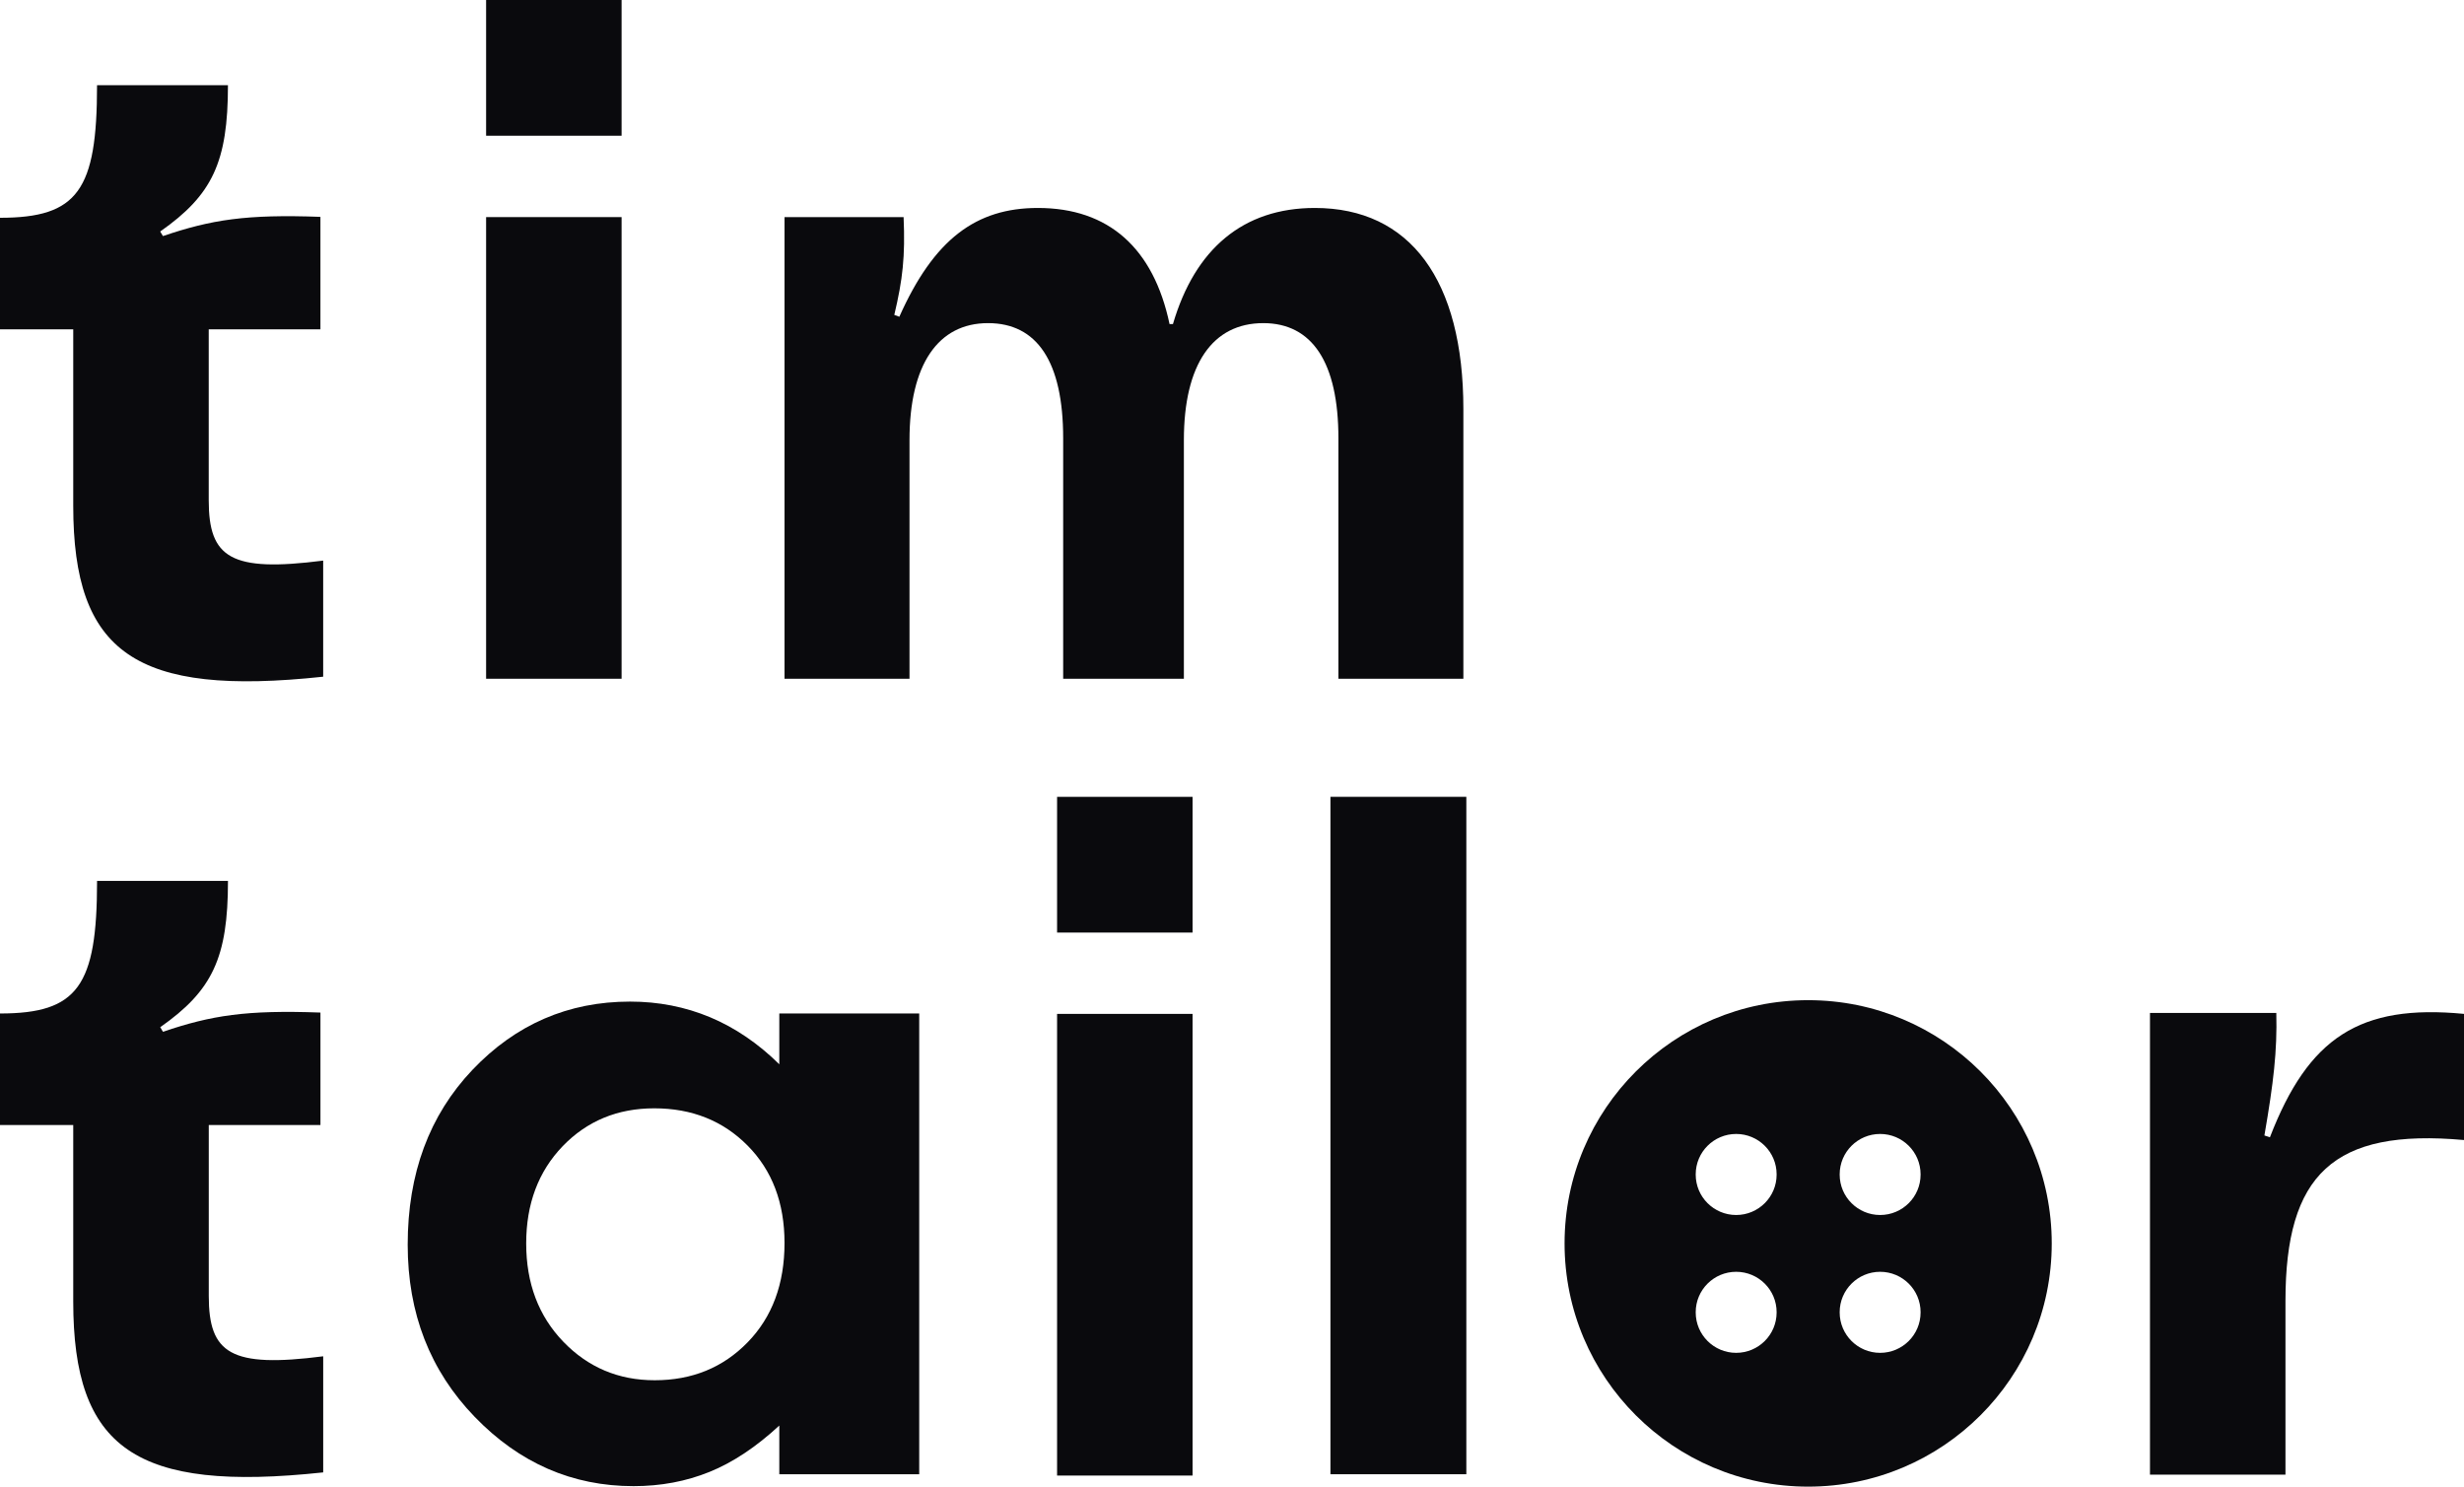
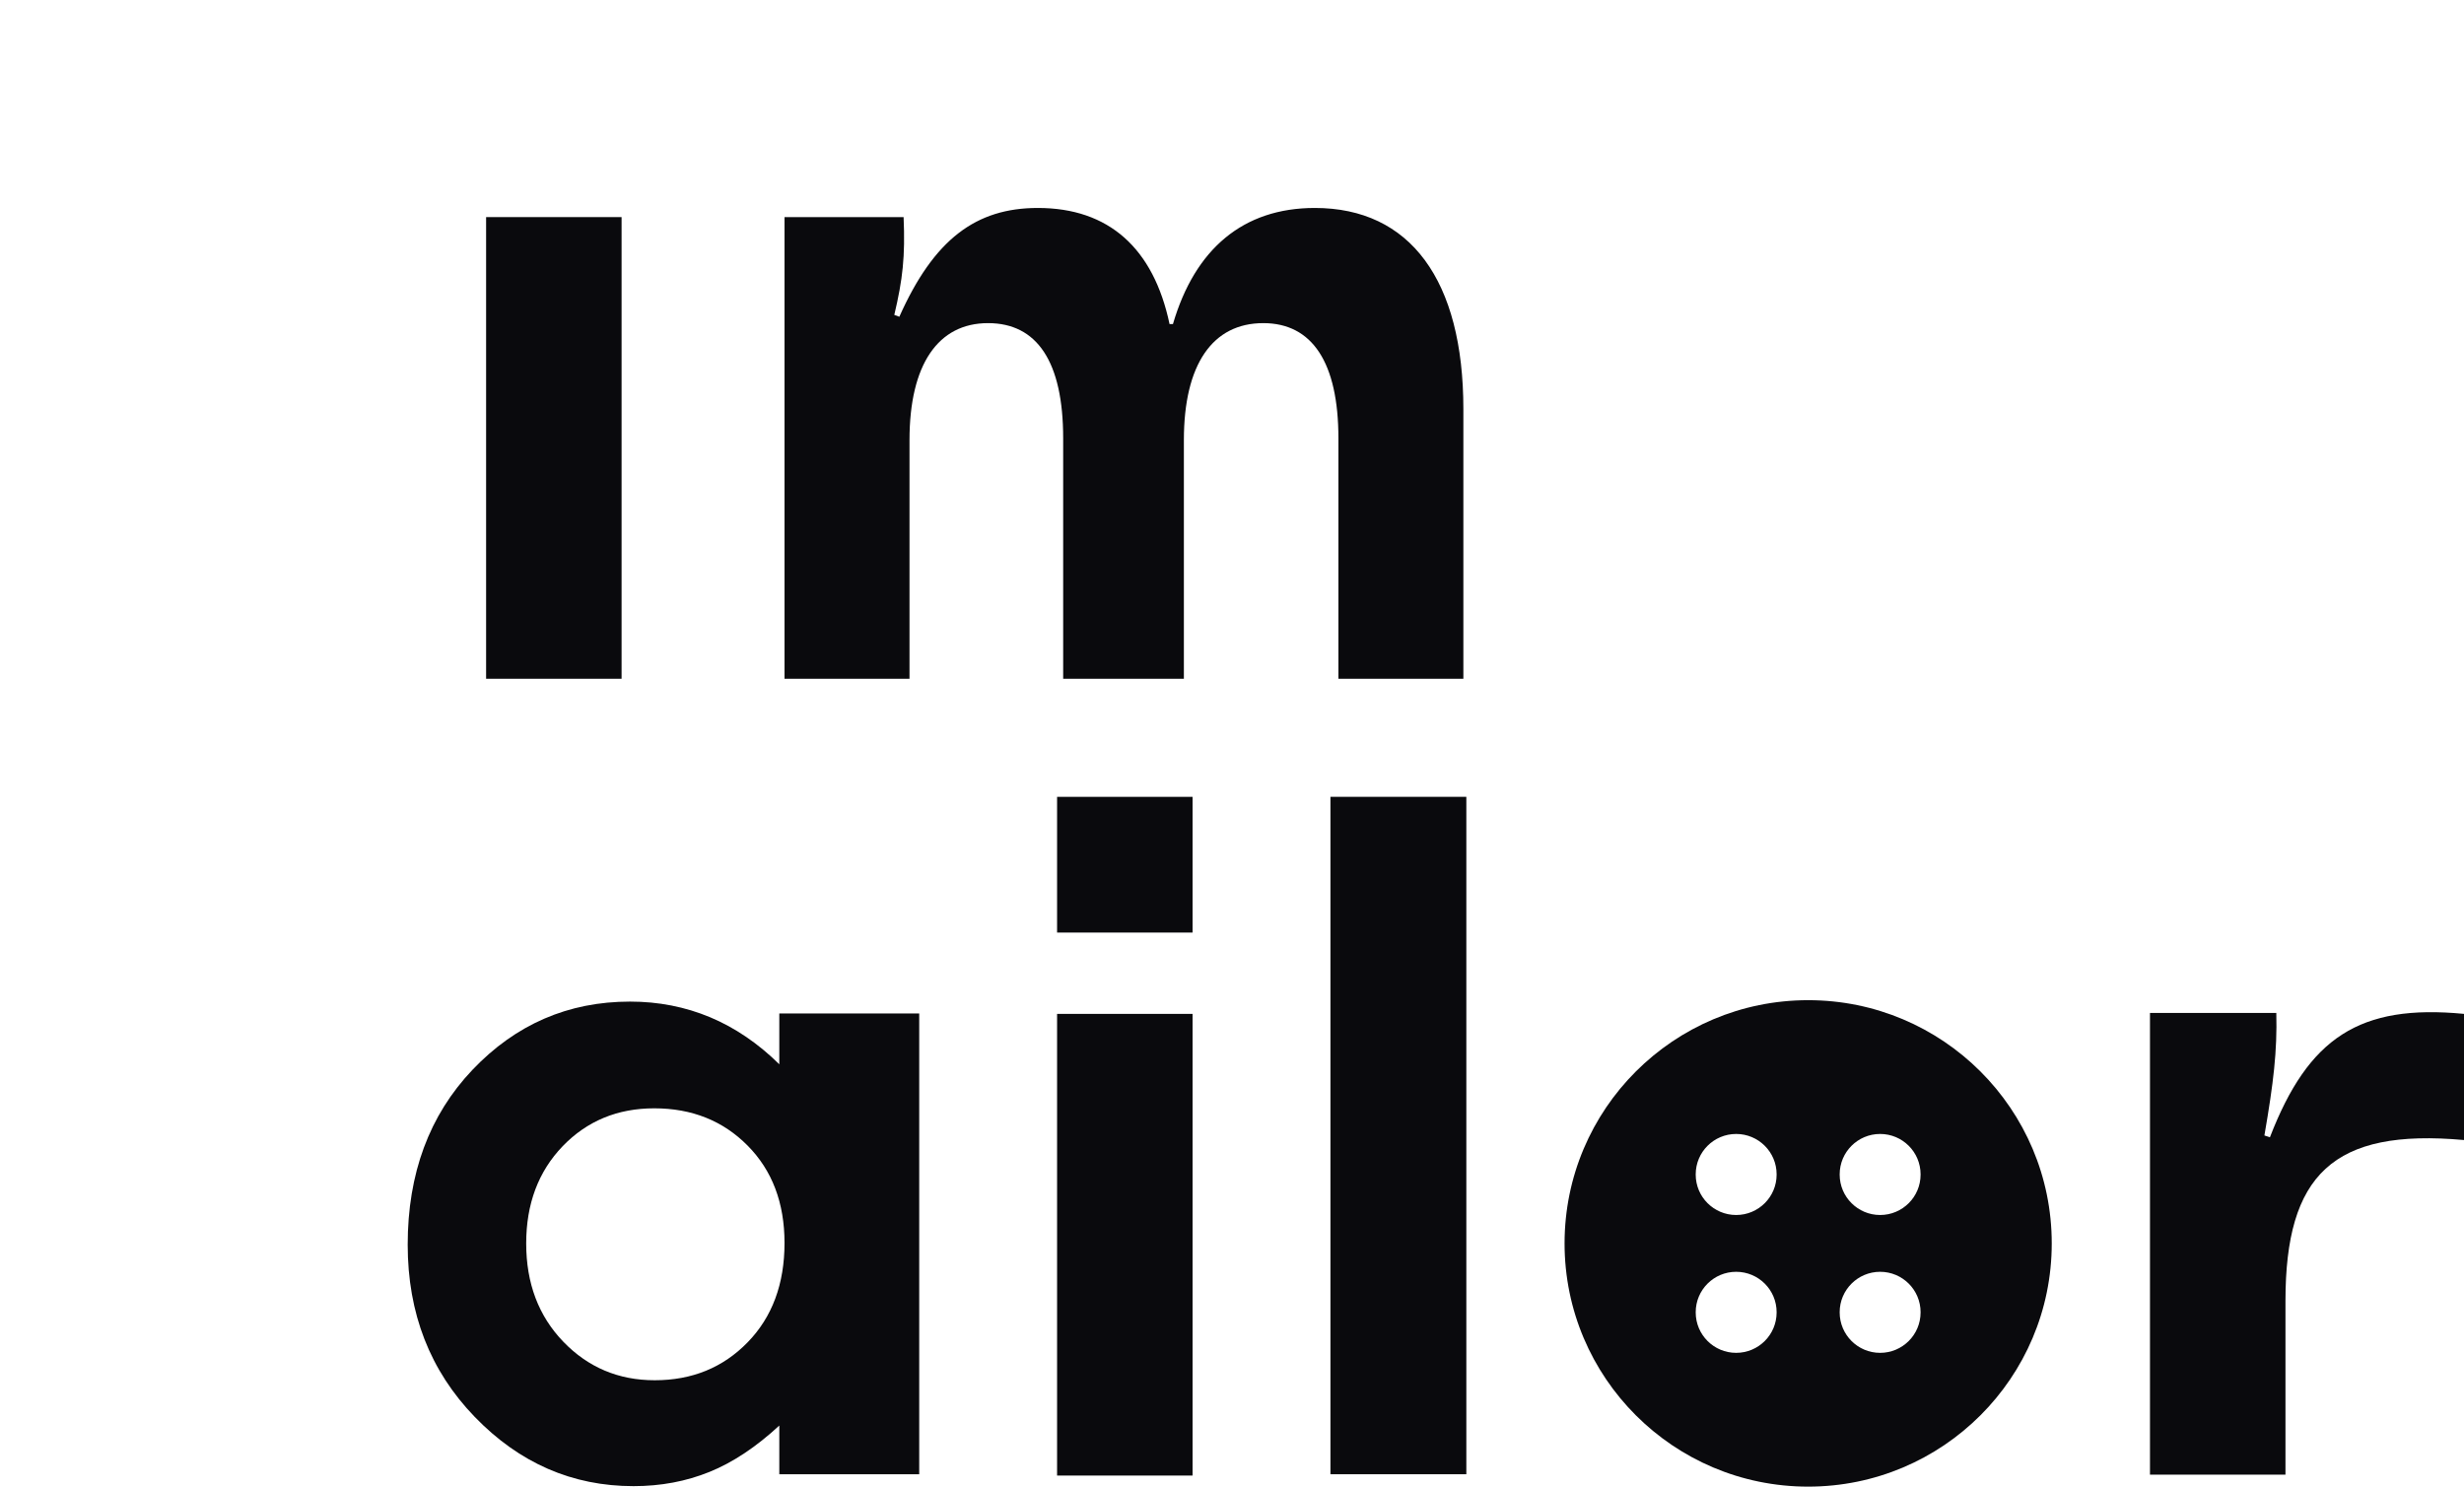
<svg xmlns="http://www.w3.org/2000/svg" width="232" height="140" viewBox="0 0 232 140" fill="none">
-   <path d="M6.896 47.628V31.013H0V20.509C7.326 20.509 9.137 17.927 9.137 8.025H21.463C21.463 15.257 20 18.358 15.084 21.802L15.342 22.231C19.913 20.683 23.187 20.166 30.17 20.422V31.013H19.653V47.112C19.653 52.535 21.722 53.912 30.429 52.793V63.727C12.757 65.622 6.896 61.489 6.896 47.628Z" fill="#0A0A0D" />
  <path d="M73.867 20.445H85.079C85.239 24.146 85 26.299 84.203 29.656L84.678 29.829C87.939 22.511 91.914 19.584 97.719 19.584C104.396 19.584 108.609 23.372 110.12 30.517H110.44C112.505 23.459 117.038 19.584 123.796 19.584C132.777 19.584 137.785 26.386 137.785 38.525V63.92H126.019V41.279C126.019 34.134 123.553 30.43 118.945 30.43C114.176 30.43 111.469 34.305 111.469 41.45V63.92H100.104V41.279C100.104 34.047 97.64 30.43 93.028 30.43C88.337 30.43 85.635 34.305 85.635 41.45V63.92H73.867V20.445Z" fill="#0A0A0D" />
-   <path d="M6.896 122.562V105.947H0V95.443C7.328 95.443 9.139 92.86 9.139 82.959H21.465C21.465 90.191 20 93.291 15.086 96.735L15.345 97.165C19.915 95.616 23.189 95.1 30.172 95.356V105.947H19.657V122.045C19.657 127.469 21.726 128.846 30.431 127.727V138.66C12.761 140.555 6.896 136.422 6.896 122.562Z" fill="#0A0A0D" />
-   <path d="M99.53 95.481H112.287V138.957H99.53V95.481Z" fill="#0A0A0D" />
+   <path d="M99.53 95.481H112.287V138.957H99.53Z" fill="#0A0A0D" />
  <path d="M99.53 87.822H112.287V75.041H99.53V87.822Z" fill="#0A0A0D" />
  <path d="M45.77 20.445H58.526V63.92H45.77V20.445Z" fill="#0A0A0D" />
-   <path d="M45.77 12.783H58.526V0H45.77V12.783Z" fill="#0A0A0D" />
  <path d="M202.433 95.393H214.328C214.415 99.01 214.069 101.936 213.207 106.93L213.726 107.101C217.346 97.718 222.173 94.532 232 95.48V107.361C219.673 106.242 215.19 110.631 215.19 122.512V138.869H202.433V95.393Z" fill="#0A0A0D" />
  <path d="M138.064 138.833H125.268V75.039H138.064V138.833Z" fill="#0A0A0D" />
  <path d="M61.604 104.374C58.142 104.374 55.266 105.566 52.976 107.943C50.688 110.325 49.544 113.375 49.544 117.098C49.544 120.847 50.707 123.932 53.037 126.351C55.368 128.77 58.235 129.982 61.645 129.982C65.162 129.982 68.076 128.792 70.394 126.41C72.709 124.032 73.867 120.914 73.867 117.056C73.867 113.282 72.709 110.225 70.394 107.886C68.076 105.546 65.148 104.374 61.604 104.374ZM73.376 95.44H86.549V138.835H73.376V134.249C71.188 136.27 68.999 137.726 66.797 138.616C64.602 139.506 62.219 139.954 59.649 139.954C53.885 139.954 48.901 137.779 44.697 133.431C40.492 129.083 38.387 123.678 38.387 117.218C38.387 110.516 40.42 105.028 44.488 100.745C48.561 96.466 53.506 94.323 59.325 94.323C61.996 94.323 64.513 94.815 66.863 95.798C69.21 96.783 71.38 98.259 73.376 100.227V95.44Z" fill="#0A0A0D" />
  <path fill-rule="evenodd" clip-rule="evenodd" d="M193.183 117.095C193.183 129.744 182.914 140 170.248 140C157.581 140 147.313 129.744 147.313 117.095C147.313 104.444 157.581 94.19 170.248 94.19C182.914 94.19 193.183 104.444 193.183 117.095ZM163.47 114.42C165.572 114.42 167.279 112.718 167.279 110.618V110.592C167.279 108.49 165.572 106.788 163.47 106.788C161.367 106.788 159.661 108.49 159.661 110.592V110.618C159.661 112.718 161.367 114.42 163.47 114.42ZM180.834 110.618C180.834 112.718 179.128 114.42 177.025 114.42C174.924 114.42 173.216 112.718 173.216 110.618V110.592C173.216 108.49 174.924 106.788 177.025 106.788C179.128 106.788 180.834 108.49 180.834 110.592V110.618ZM177.025 127.401C179.128 127.401 180.834 125.699 180.834 123.597V123.571C180.834 121.471 179.128 119.769 177.025 119.769C174.924 119.769 173.216 121.471 173.216 123.571V123.597C173.216 125.699 174.924 127.401 177.025 127.401ZM167.279 123.597C167.279 125.699 165.572 127.401 163.47 127.401C161.367 127.401 159.661 125.699 159.661 123.597V123.571C159.661 121.471 161.367 119.769 163.47 119.769C165.572 119.769 167.279 121.471 167.279 123.571V123.597Z" fill="#0A0A0D" />
</svg>